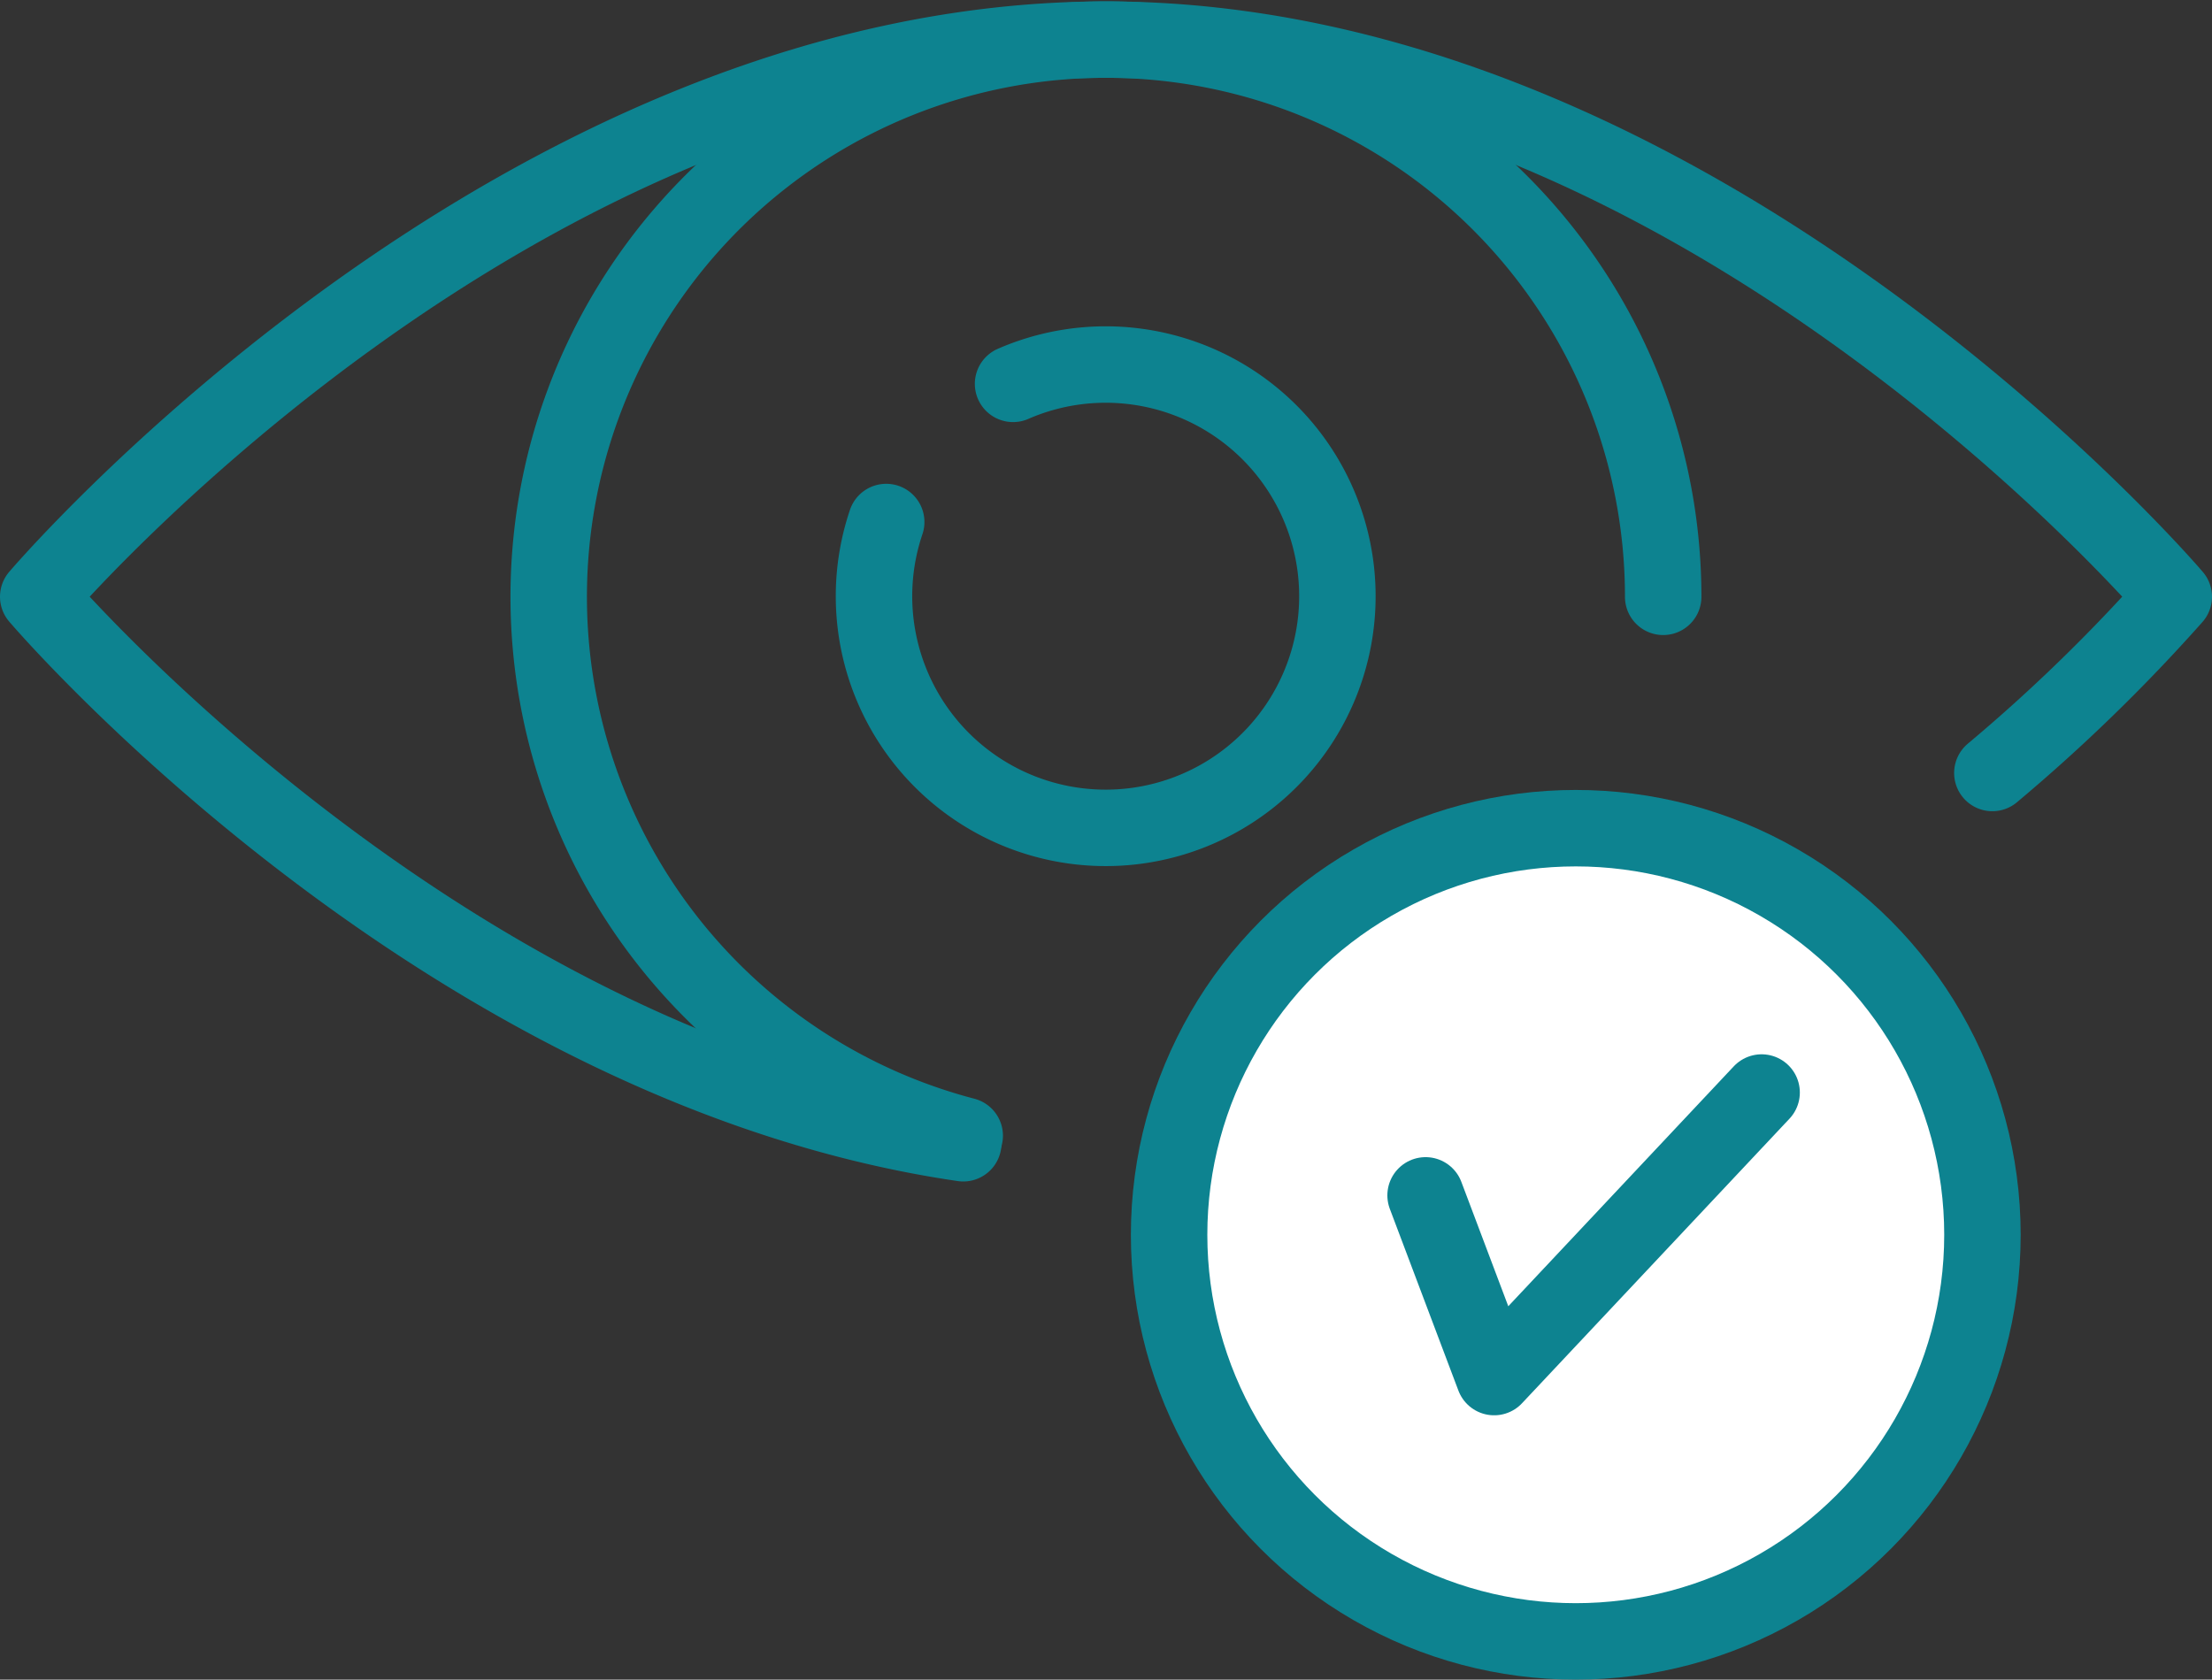
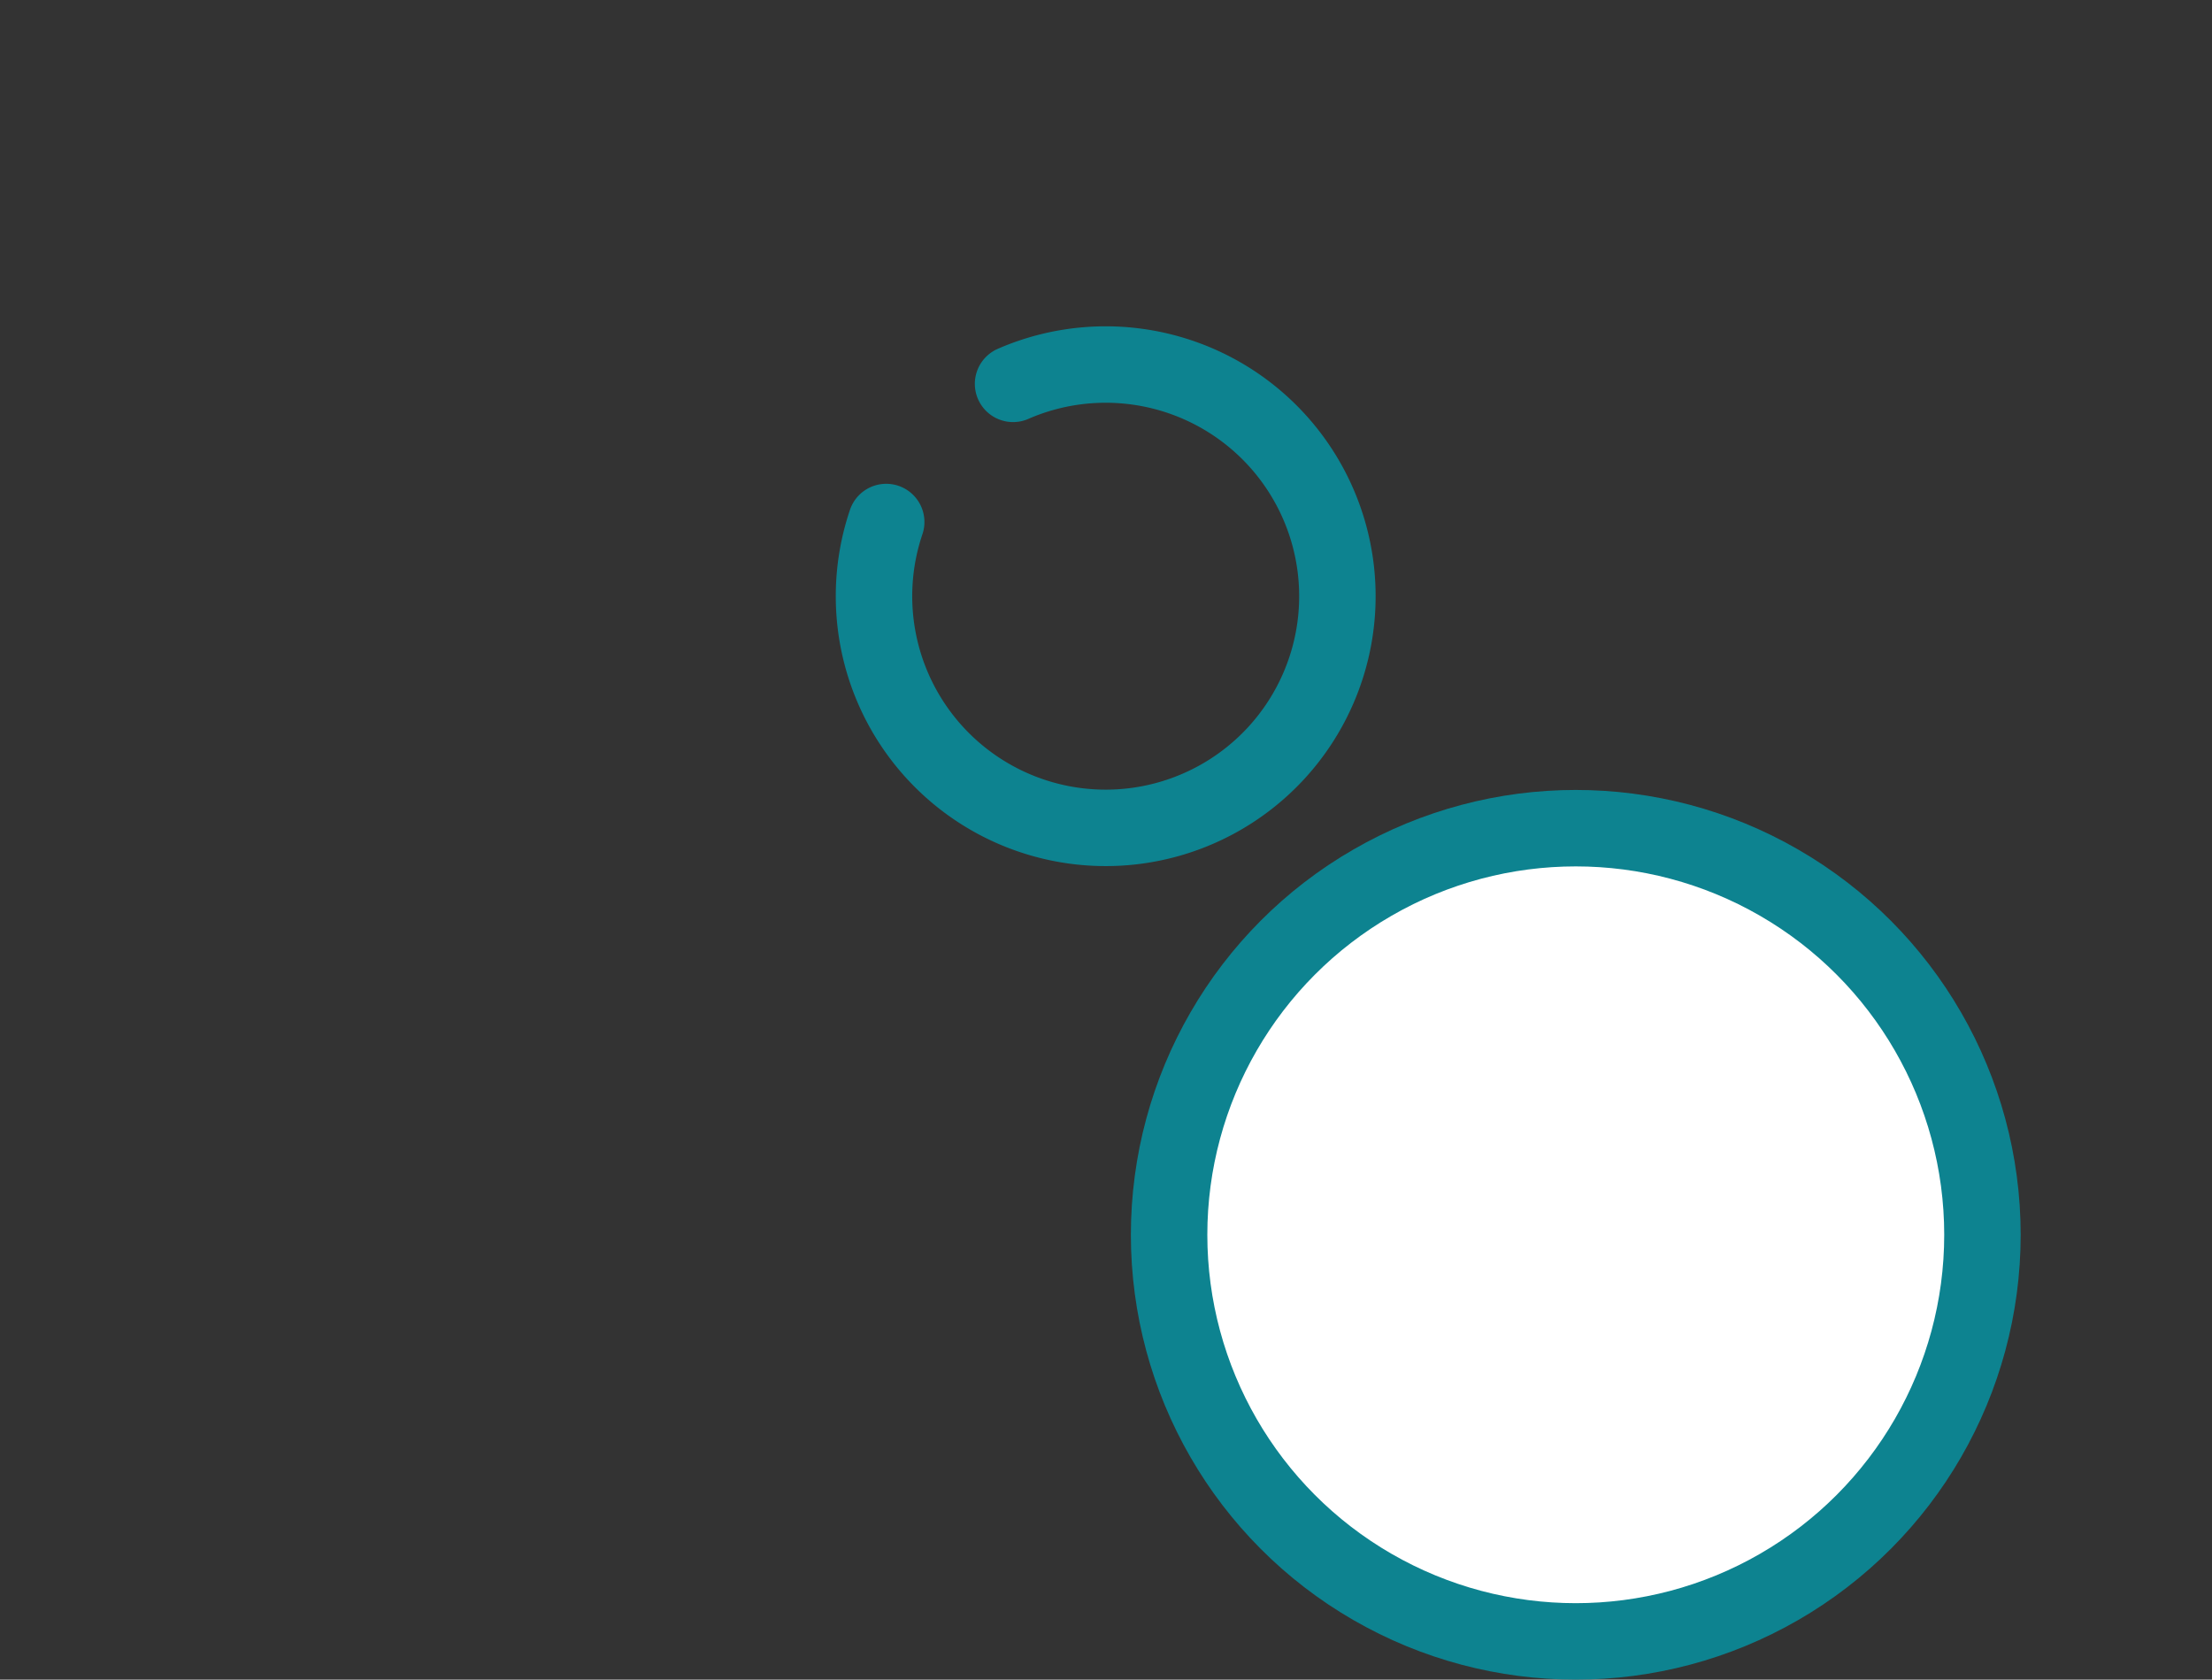
<svg xmlns="http://www.w3.org/2000/svg" width="115.737" height="87.895" viewBox="0 0 115.737 87.895">
  <rect x="0" y="0" width="115.737" height="87.895" fill="#333333" stroke="none" />
  <g id="icon_menopausal" data-name="icon menopausal" transform="translate(-86.6 -137.302)">
    <path id="Path_1535" data-name="Path 1535" d="M339.623,235.167a12.123,12.123,0,1,1-6.638,7.23" transform="translate(-200.017 -77.778)" fill="none" stroke="#0d8390" stroke-linecap="round" stroke-linejoin="round" stroke-width="4" />
-     <path id="Path_1536" data-name="Path 1536" d="M259.21,196.733a29.156,29.156,0,1,1,36.546-28.2" transform="translate(-122.134)" fill="none" stroke="#0d8390" stroke-linecap="round" stroke-linejoin="round" stroke-width="4" />
-     <path id="Path_1537" data-name="Path 1537" d="M137,197.152c-27.468-4.019-48.4-28.6-48.4-28.6S113.412,139.4,144.468,139.4s55.868,29.154,55.868,29.154a89.849,89.849,0,0,1-9.491,9.222" transform="translate(0 -0.024)" fill="none" stroke="#0d8390" stroke-linecap="round" stroke-linejoin="round" stroke-width="4" />
    <circle id="Ellipse_406" data-name="Ellipse 406" cx="21.278" cy="21.278" r="21.278" transform="translate(147.77 180.64)" fill="#fff" stroke="#0d8390" stroke-linecap="round" stroke-linejoin="round" stroke-width="4" />
-     <path id="Path_1538" data-name="Path 1538" d="M493.2,451.882l3.588,9.509L510.782,446.5" transform="translate(-332.01 -252.027)" fill="#fff" stroke="#0d8390" stroke-linecap="round" stroke-linejoin="round" stroke-width="4" />
  </g>
</svg>